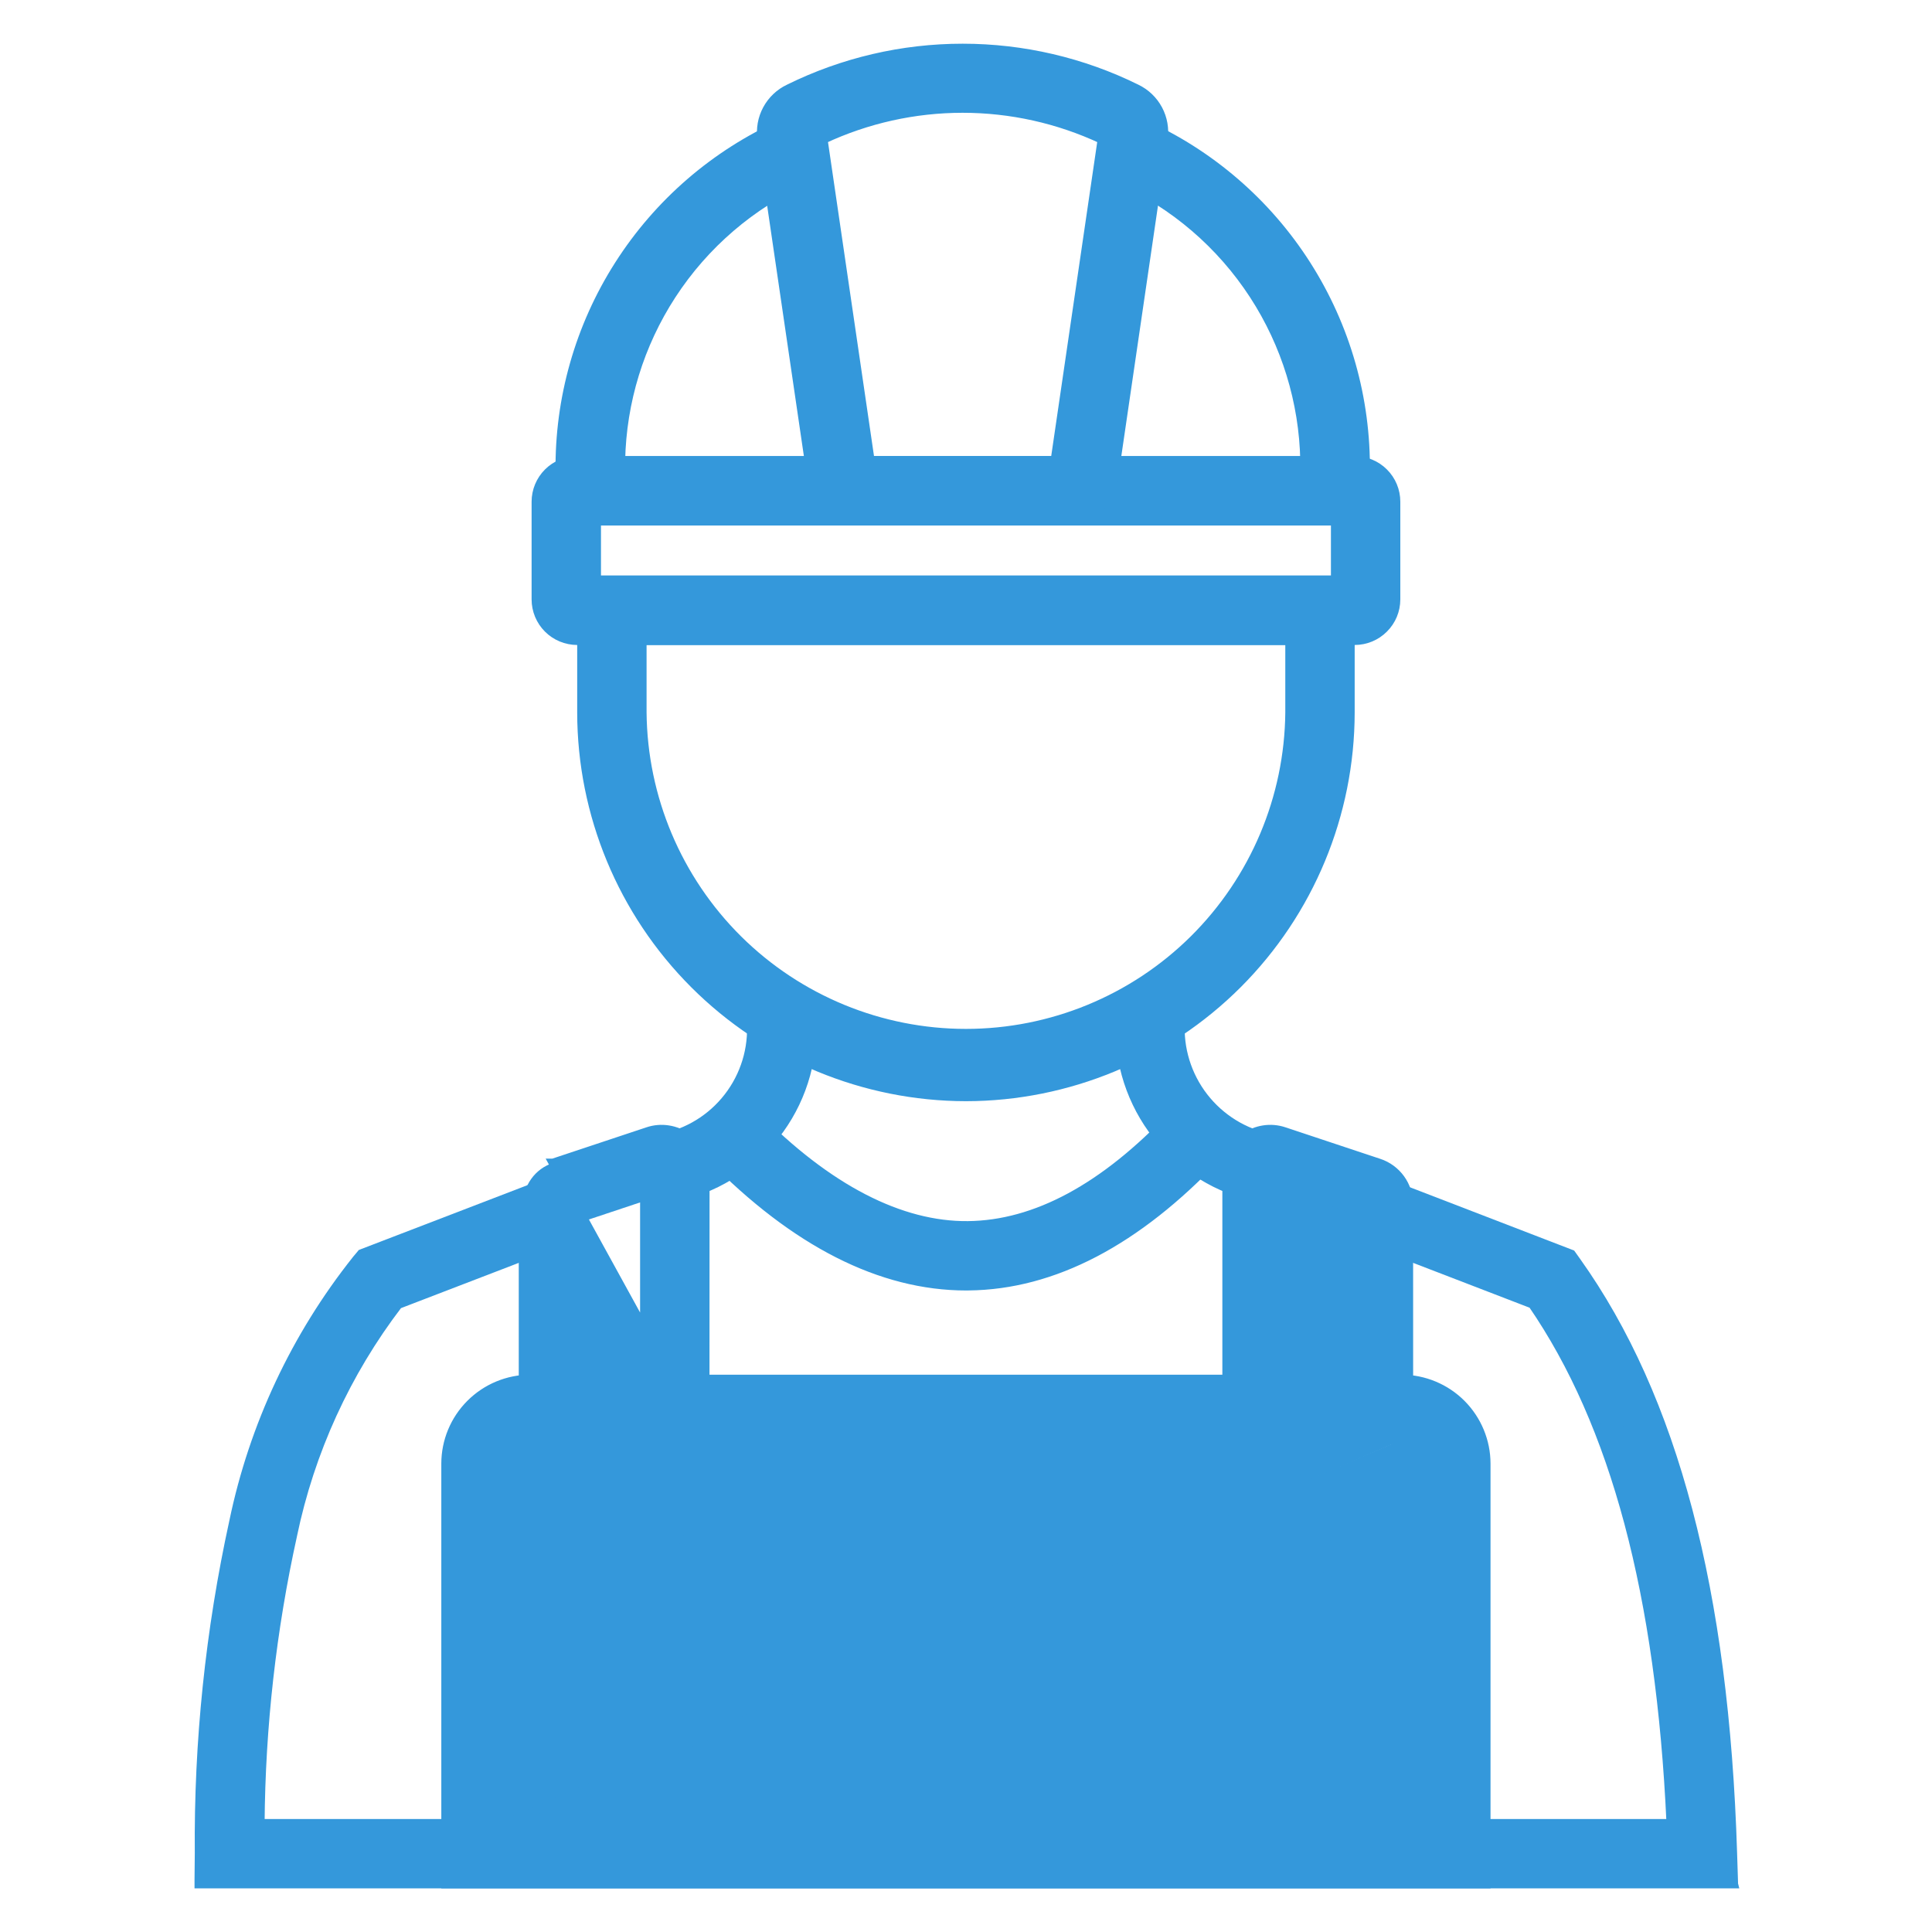
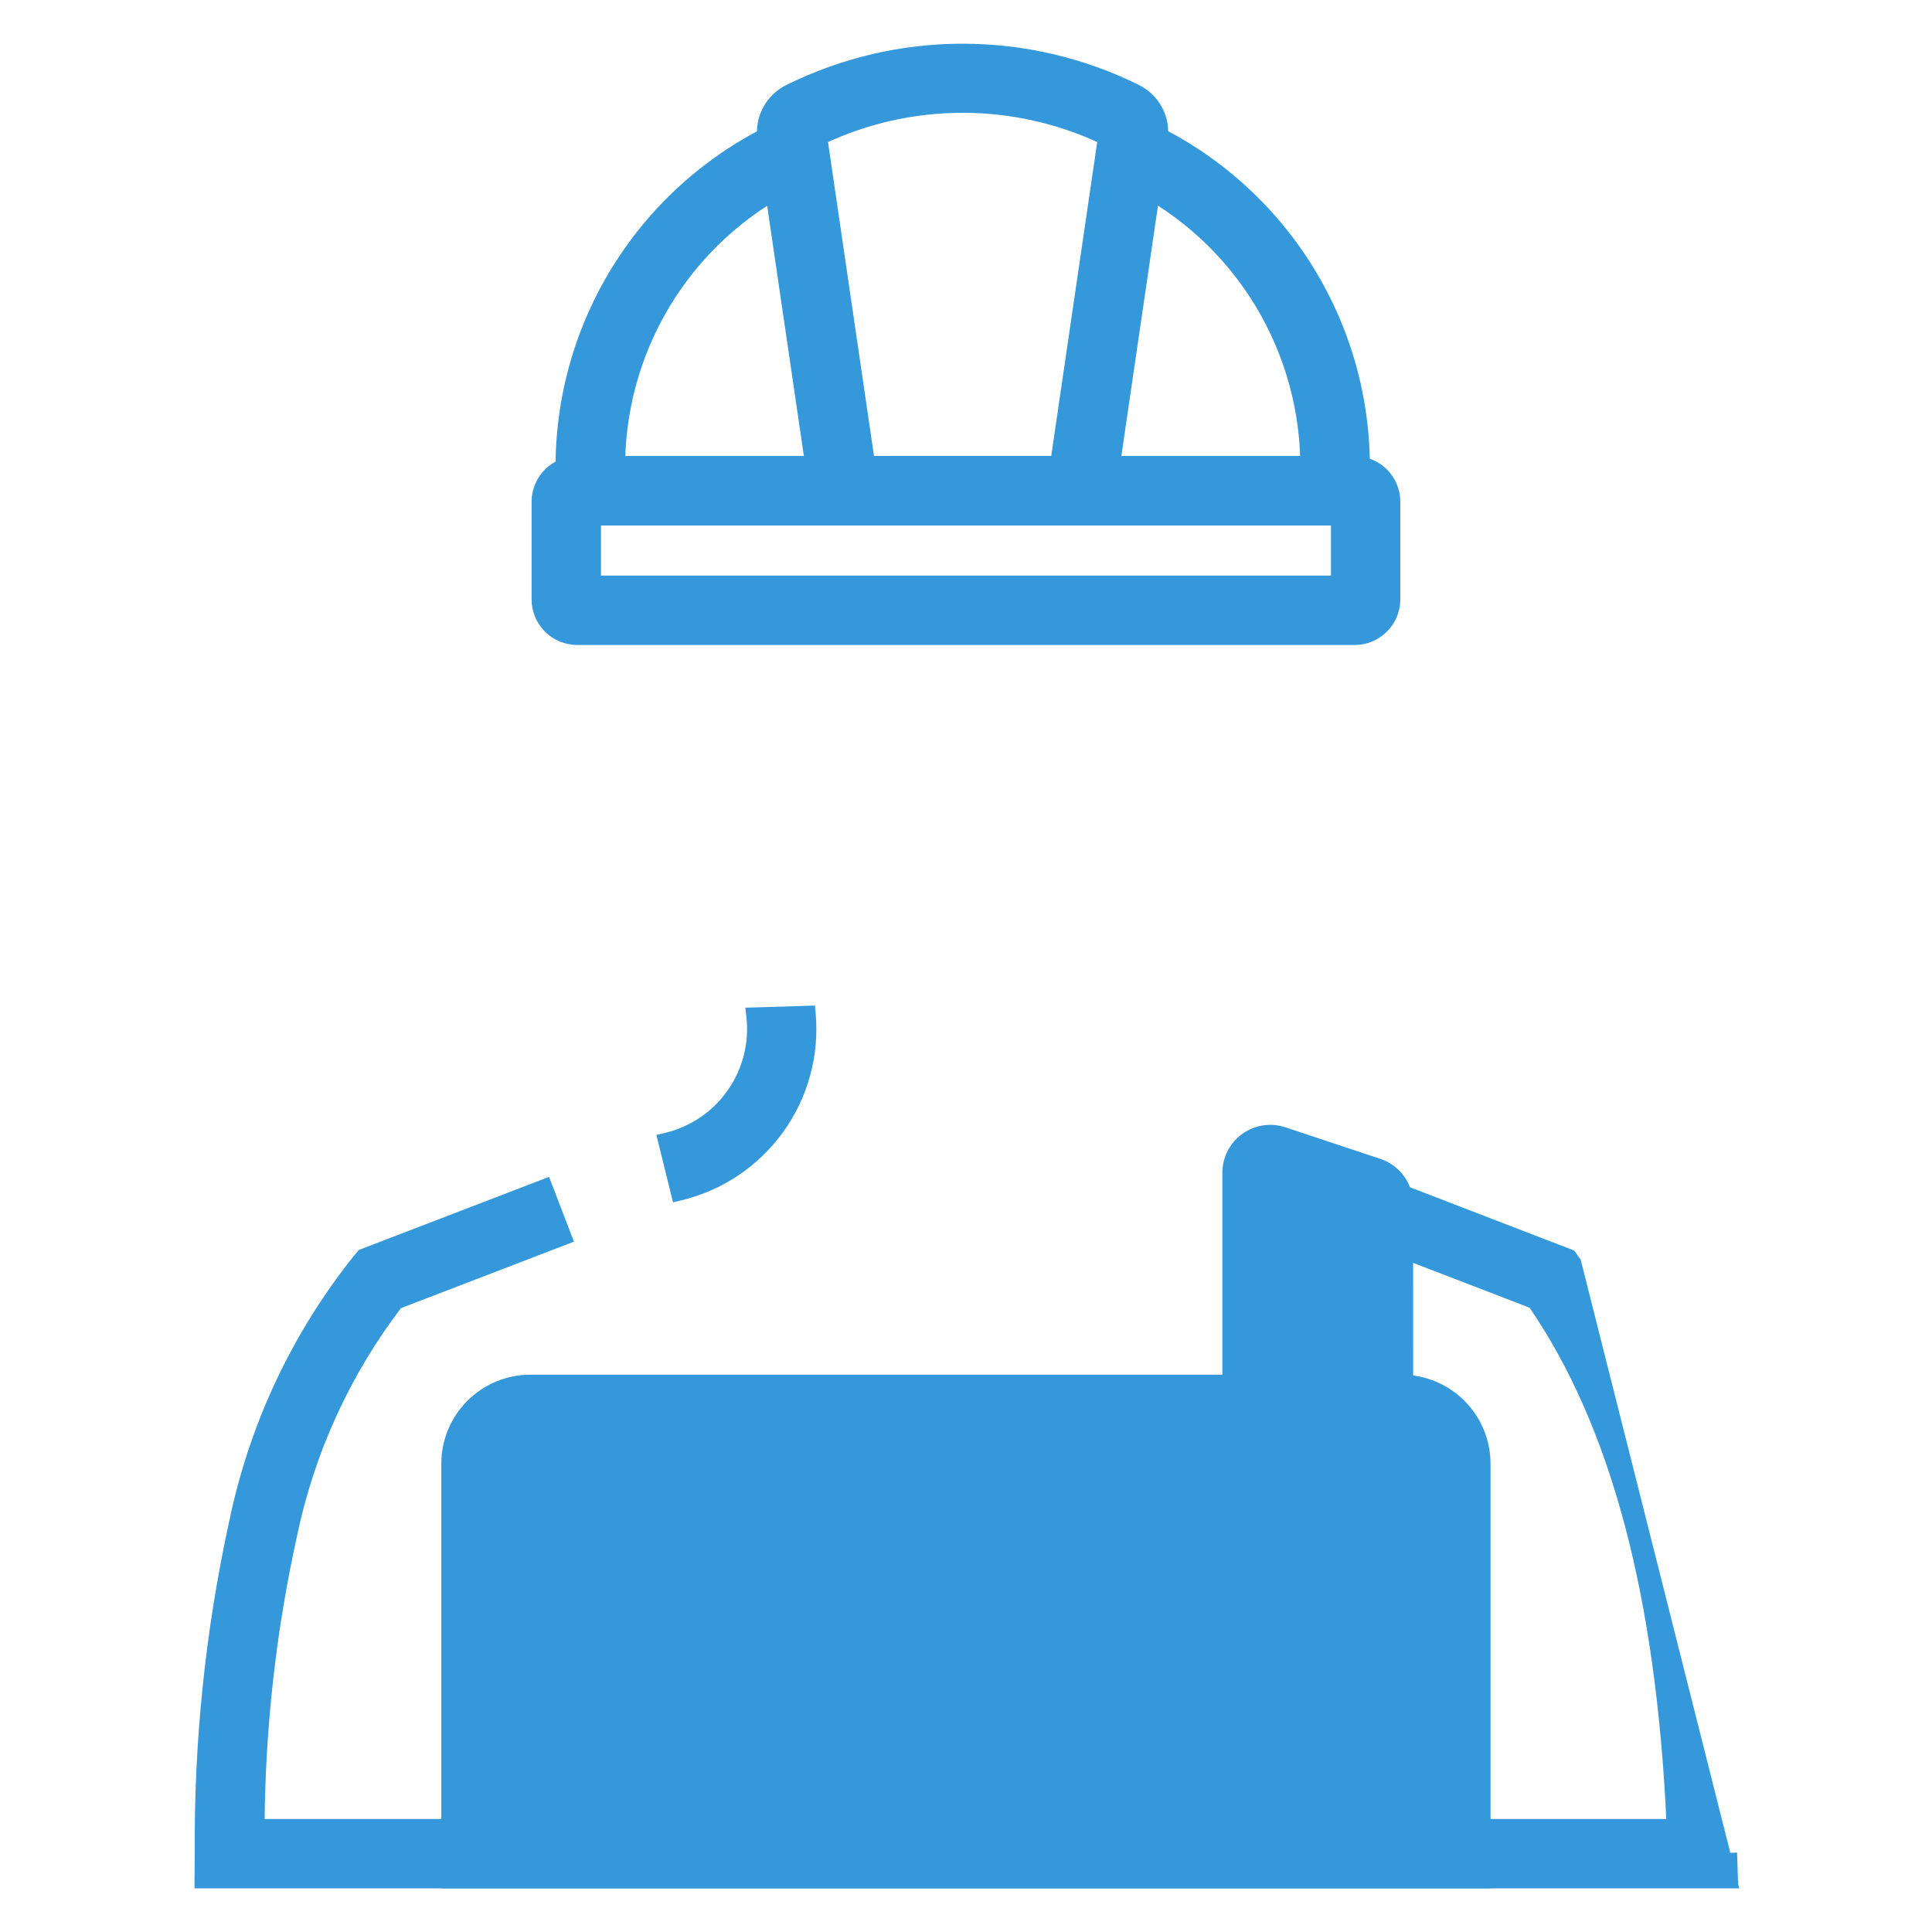
<svg xmlns="http://www.w3.org/2000/svg" width="45" height="45" viewBox="0 0 45 45" fill="none">
-   <path d="M13.544 16.593L13.544 16.594C13.546 18.968 14.491 21.244 16.17 22.923C17.849 24.602 20.125 25.546 22.499 25.549H22.5C24.873 25.546 27.149 24.601 28.828 22.923C30.506 21.244 31.451 18.968 31.453 16.594V16.594V13.606V13.506H31.354H13.644H13.544V13.606L13.544 16.593ZM17.191 21.881C15.78 20.481 14.978 18.581 14.96 16.594V14.923H30.037V16.594C30.019 18.581 29.217 20.481 27.806 21.881C26.394 23.28 24.486 24.065 22.498 24.065C20.511 24.065 18.603 23.28 17.191 21.881Z" fill="#3498DB" stroke="#3498DB" stroke-width="0.2" />
-   <path d="M29.14 27.86L29.237 27.884L29.261 27.788L29.562 26.611L29.587 26.513L29.488 26.489C28.873 26.34 28.333 25.972 27.968 25.454C27.604 24.936 27.44 24.304 27.508 23.675L27.519 23.567L27.411 23.564L26.195 23.528L26.1 23.525L26.092 23.62C26.014 24.573 26.278 25.524 26.836 26.301C27.395 27.078 28.211 27.631 29.14 27.86Z" fill="#3498DB" stroke="#3498DB" stroke-width="0.2" />
  <path d="M15.725 27.788L15.749 27.884L15.846 27.861C16.779 27.637 17.601 27.086 18.161 26.307C18.722 25.528 18.984 24.574 18.899 23.618L18.891 23.524L18.797 23.527L17.581 23.565L17.472 23.568L17.484 23.676C17.556 24.305 17.394 24.939 17.03 25.456C16.666 25.974 16.125 26.341 15.508 26.486L15.41 26.509L15.434 26.607L15.725 27.788Z" fill="#3498DB" stroke="#3498DB" stroke-width="0.2" />
-   <path d="M40.383 43.884H40.28H4.731H4.631L4.631 43.783L4.637 43.171C4.637 43.171 4.637 43.17 4.637 43.17C4.615 40.571 4.884 37.978 5.44 35.439C5.903 33.211 6.882 31.123 8.298 29.342L8.299 29.34L8.299 29.34L8.401 29.219L8.417 29.199L8.442 29.189L12.637 27.577L12.731 27.541L12.767 27.634L13.203 28.77L13.239 28.863L13.146 28.899L9.277 30.386C8.065 31.971 7.225 33.809 6.819 35.762L6.819 35.763L6.819 35.763C6.333 37.965 6.08 40.212 6.063 42.468H38.916C38.672 37.13 37.611 33.171 35.692 30.377L31.854 28.899L31.761 28.863L31.797 28.77L32.234 27.635L32.27 27.541L32.363 27.577L36.573 29.199L36.601 29.21L36.619 29.235L36.725 29.384L40.383 43.884ZM40.383 43.884L40.38 43.781M40.383 43.884L40.38 43.781M40.38 43.781L40.36 43.154C40.172 37.067 38.985 32.559 36.725 29.384L40.38 43.781Z" fill="#3498DB" stroke="#3498DB" stroke-width="0.2" />
+   <path d="M40.383 43.884H40.28H4.731H4.631L4.631 43.783L4.637 43.171C4.637 43.171 4.637 43.17 4.637 43.17C4.615 40.571 4.884 37.978 5.44 35.439C5.903 33.211 6.882 31.123 8.298 29.342L8.299 29.34L8.299 29.34L8.401 29.219L8.417 29.199L8.442 29.189L12.637 27.577L12.731 27.541L12.767 27.634L13.203 28.77L13.239 28.863L13.146 28.899L9.277 30.386C8.065 31.971 7.225 33.809 6.819 35.762L6.819 35.763L6.819 35.763C6.333 37.965 6.08 40.212 6.063 42.468H38.916C38.672 37.13 37.611 33.171 35.692 30.377L31.854 28.899L31.761 28.863L31.797 28.77L32.234 27.635L32.27 27.541L32.363 27.577L36.573 29.199L36.601 29.21L36.619 29.235L36.725 29.384L40.383 43.884ZM40.383 43.884L40.38 43.781M40.383 43.884L40.38 43.781M40.38 43.781L40.36 43.154L40.38 43.781Z" fill="#3498DB" stroke="#3498DB" stroke-width="0.2" />
  <path d="M11.795 42.468H33.201V34.092C33.201 33.945 33.142 33.803 33.038 33.699C32.933 33.594 32.792 33.536 32.644 33.536M11.795 42.468L32.644 33.436L32.644 33.536M11.795 42.468L11.795 34.092L11.795 42.468ZM32.644 33.536C32.644 33.536 32.644 33.536 32.644 33.536M32.644 33.536L32.644 33.536M32.644 33.536L12.352 33.536M32.644 33.536H12.352M12.352 33.536L12.351 33.536L12.352 33.536ZM34.517 43.884H34.617V43.784V34.092V34.092C34.617 33.569 34.408 33.068 34.039 32.698C33.669 32.328 33.167 32.12 32.644 32.119H32.644L12.351 32.119L12.351 32.119C11.828 32.12 11.327 32.328 10.957 32.698C10.587 33.068 10.379 33.569 10.379 34.092V34.092V43.784V43.884H10.479H34.517Z" fill="#3498DB" stroke="#3498DB" stroke-width="0.2" />
  <path d="M32.815 33.536H32.715H28.671H28.571V33.436V27.316V27.316C28.571 27.155 28.609 26.997 28.683 26.853C28.756 26.71 28.862 26.586 28.993 26.492C29.123 26.398 29.274 26.336 29.433 26.312C29.592 26.287 29.755 26.301 29.908 26.352L29.908 26.352L32.118 27.087C32.119 27.087 32.119 27.087 32.119 27.087C32.322 27.154 32.498 27.284 32.623 27.457C32.748 27.63 32.815 27.839 32.814 28.052V28.052L32.815 33.536ZM32.815 33.536L32.815 33.436L32.814 28.052L32.815 33.536ZM31.399 28.339V32.12H29.989L29.987 27.869L31.399 28.339Z" fill="#3498DB" stroke="#3498DB" stroke-width="0.2" />
-   <path d="M16.425 33.536H16.325H12.283H12.183V33.436V28.052V28.051H12.283C12.283 27.859 12.343 27.671 12.456 27.515C12.568 27.358 12.728 27.242 12.911 27.182L16.425 33.536ZM16.425 33.536L16.425 33.436L16.427 27.316V27.316C16.427 27.155 16.388 26.997 16.315 26.853C16.242 26.71 16.135 26.586 16.005 26.492C15.874 26.398 15.723 26.336 15.564 26.312C15.405 26.287 15.242 26.301 15.09 26.352L15.09 26.352L12.88 27.087C12.88 27.087 12.879 27.087 12.879 27.087L16.425 33.536ZM15.009 27.868V32.12H13.598V28.338L15.009 27.868Z" fill="#3498DB" stroke="#3498DB" stroke-width="0.2" />
-   <path d="M22.506 29.958L22.508 29.958L22.561 29.957C24.538 29.937 26.485 28.912 28.349 26.937L28.417 26.864L28.345 26.795L27.462 25.962L27.389 25.893L27.32 25.966C25.713 27.67 24.115 28.525 22.548 28.542C20.982 28.559 19.284 27.698 17.576 25.957L17.506 25.886L17.435 25.956L16.567 26.807L16.495 26.877L16.565 26.948C18.515 28.937 20.514 29.958 22.506 29.958Z" fill="#3498DB" stroke="#3498DB" stroke-width="0.2" />
  <path d="M12.482 13.961L12.482 13.962C12.482 14.216 12.584 14.461 12.764 14.641C12.944 14.821 13.188 14.922 13.443 14.923H13.443H31.555H31.555C31.81 14.922 32.054 14.821 32.234 14.64C32.415 14.46 32.516 14.216 32.516 13.961V13.961V11.685V11.685C32.516 11.431 32.415 11.186 32.234 11.006C32.054 10.826 31.81 10.725 31.555 10.724H31.555L13.443 10.724L13.443 10.724C13.188 10.725 12.944 10.826 12.764 11.006C12.584 11.186 12.482 11.431 12.482 11.685V11.685L12.482 13.961ZM31.1 13.506H13.898V12.14H31.1V13.506Z" fill="#3498DB" stroke="#3498DB" stroke-width="0.2" />
  <path d="M31.703 12.14H31.802L31.803 12.041L31.807 10.998C31.807 10.998 31.807 10.998 31.807 10.998C31.83 9.288 31.353 7.61 30.433 6.168C29.514 4.727 28.193 3.585 26.633 2.885L26.541 2.844L26.5 2.937L26.017 4.053L25.978 4.143L26.067 4.184C27.348 4.761 28.435 5.694 29.201 6.872C29.948 8.021 30.358 9.356 30.386 10.725H14.461C14.489 9.356 14.899 8.021 15.646 6.872C16.412 5.694 17.499 4.761 18.779 4.184L18.869 4.143L18.83 4.053L18.347 2.937L18.306 2.844L18.214 2.885C16.654 3.585 15.333 4.727 14.414 6.168C13.494 7.609 13.017 9.288 13.04 10.998V12.04V12.14H13.139H31.703Z" fill="#3498DB" stroke="#3498DB" stroke-width="0.2" />
  <path d="M25.708 12.14H25.795L25.807 12.055L27.098 3.237L27.098 3.237C27.132 3 27.09 2.759 26.977 2.547C26.864 2.336 26.688 2.167 26.472 2.063C25.213 1.441 23.827 1.118 22.422 1.118C21.018 1.118 19.633 1.441 18.373 2.063C18.157 2.165 17.979 2.335 17.865 2.546C17.751 2.757 17.708 3 17.742 3.237L17.742 3.237L19.035 12.055L19.047 12.14H19.134H25.708ZM25.666 3.249L24.571 10.724H20.271L19.176 3.249C20.192 2.774 21.299 2.527 22.421 2.527C23.543 2.527 24.651 2.774 25.666 3.249Z" fill="#3498DB" stroke="#3498DB" stroke-width="0.2" />
-   <path d="M29.666 37.023H30.308C30.496 37.023 30.676 36.949 30.809 36.816C30.942 36.683 31.017 36.503 31.017 36.315C31.017 36.127 30.942 35.947 30.809 35.814C30.676 35.681 30.496 35.607 30.308 35.607H29.666C29.478 35.607 29.298 35.681 29.165 35.814C29.032 35.947 28.958 36.127 28.958 36.315C28.958 36.503 29.032 36.683 29.165 36.816C29.298 36.949 29.478 37.023 29.666 37.023Z" fill="#3498DB" stroke="#3498DB" stroke-width="0.2" />
  <path d="M14.69 37.023H15.333C15.521 37.023 15.701 36.949 15.834 36.816C15.966 36.683 16.041 36.503 16.041 36.315C16.041 36.127 15.966 35.947 15.834 35.814C15.701 35.681 15.521 35.607 15.333 35.607H14.69C14.502 35.607 14.322 35.681 14.189 35.814C14.057 35.947 13.982 36.127 13.982 36.315C13.982 36.503 14.057 36.683 14.189 36.816C14.322 36.949 14.502 37.023 14.69 37.023Z" fill="#3498DB" stroke="#3498DB" stroke-width="0.2" />
</svg>